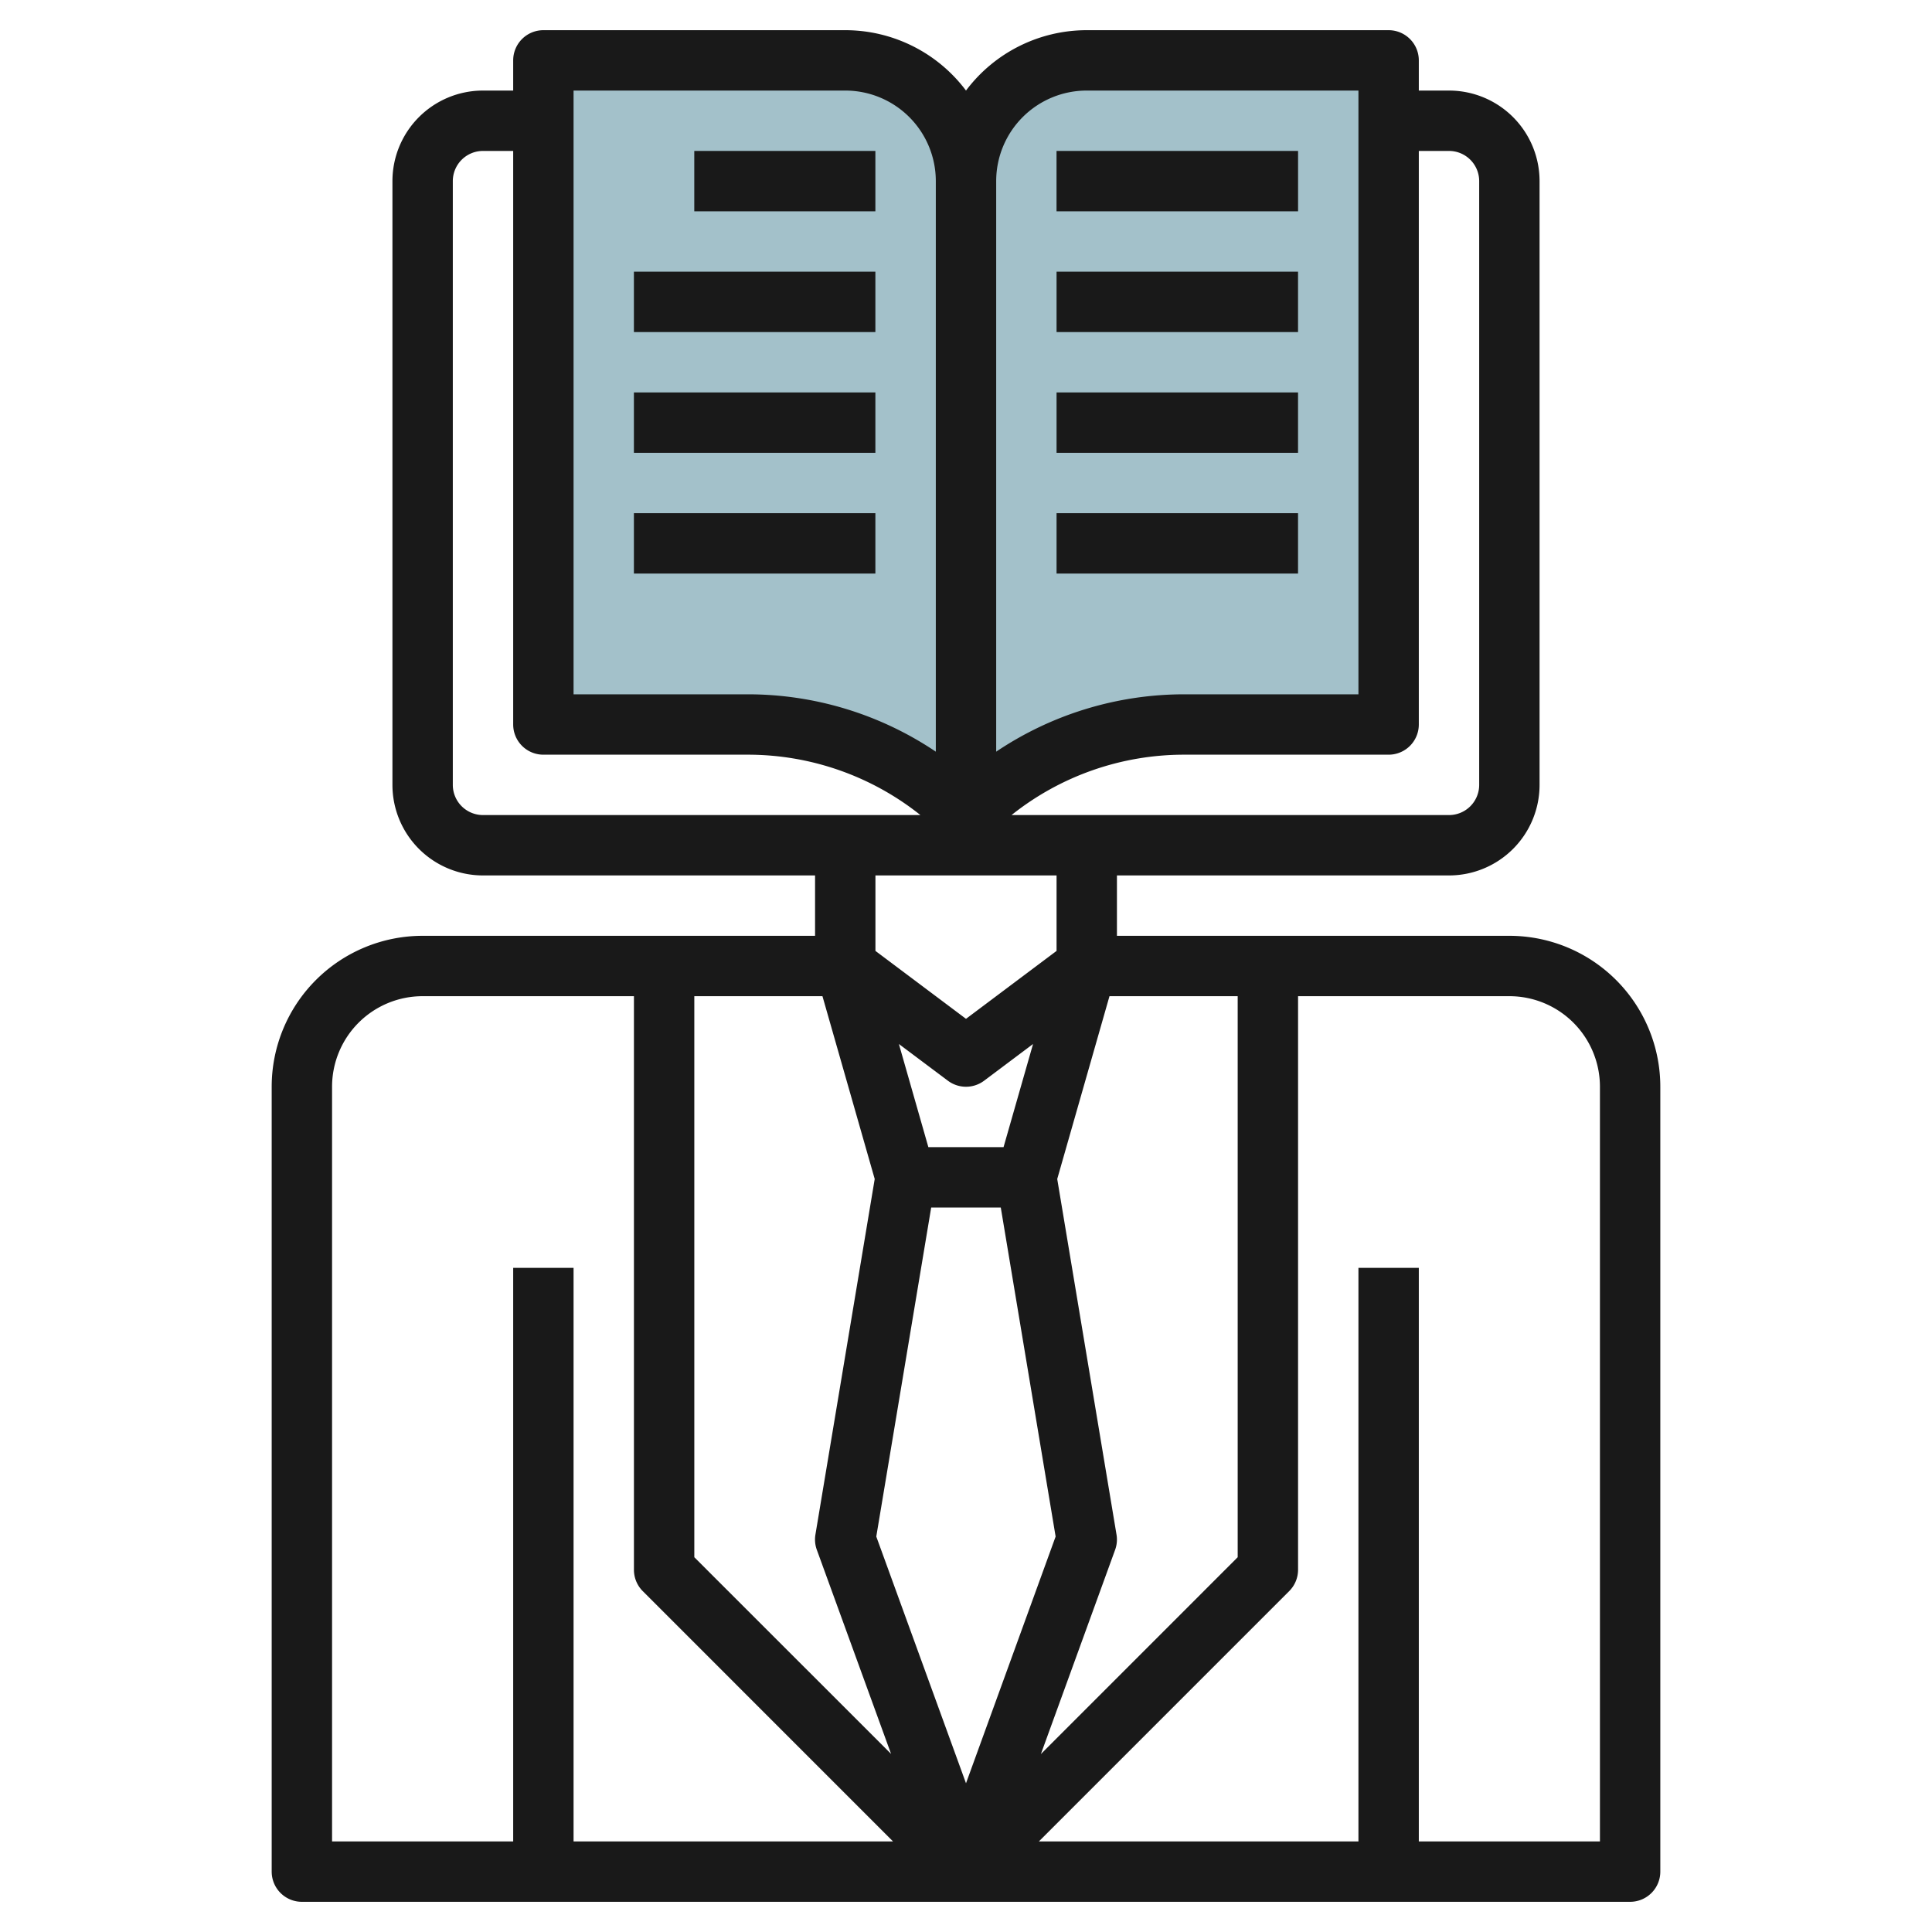
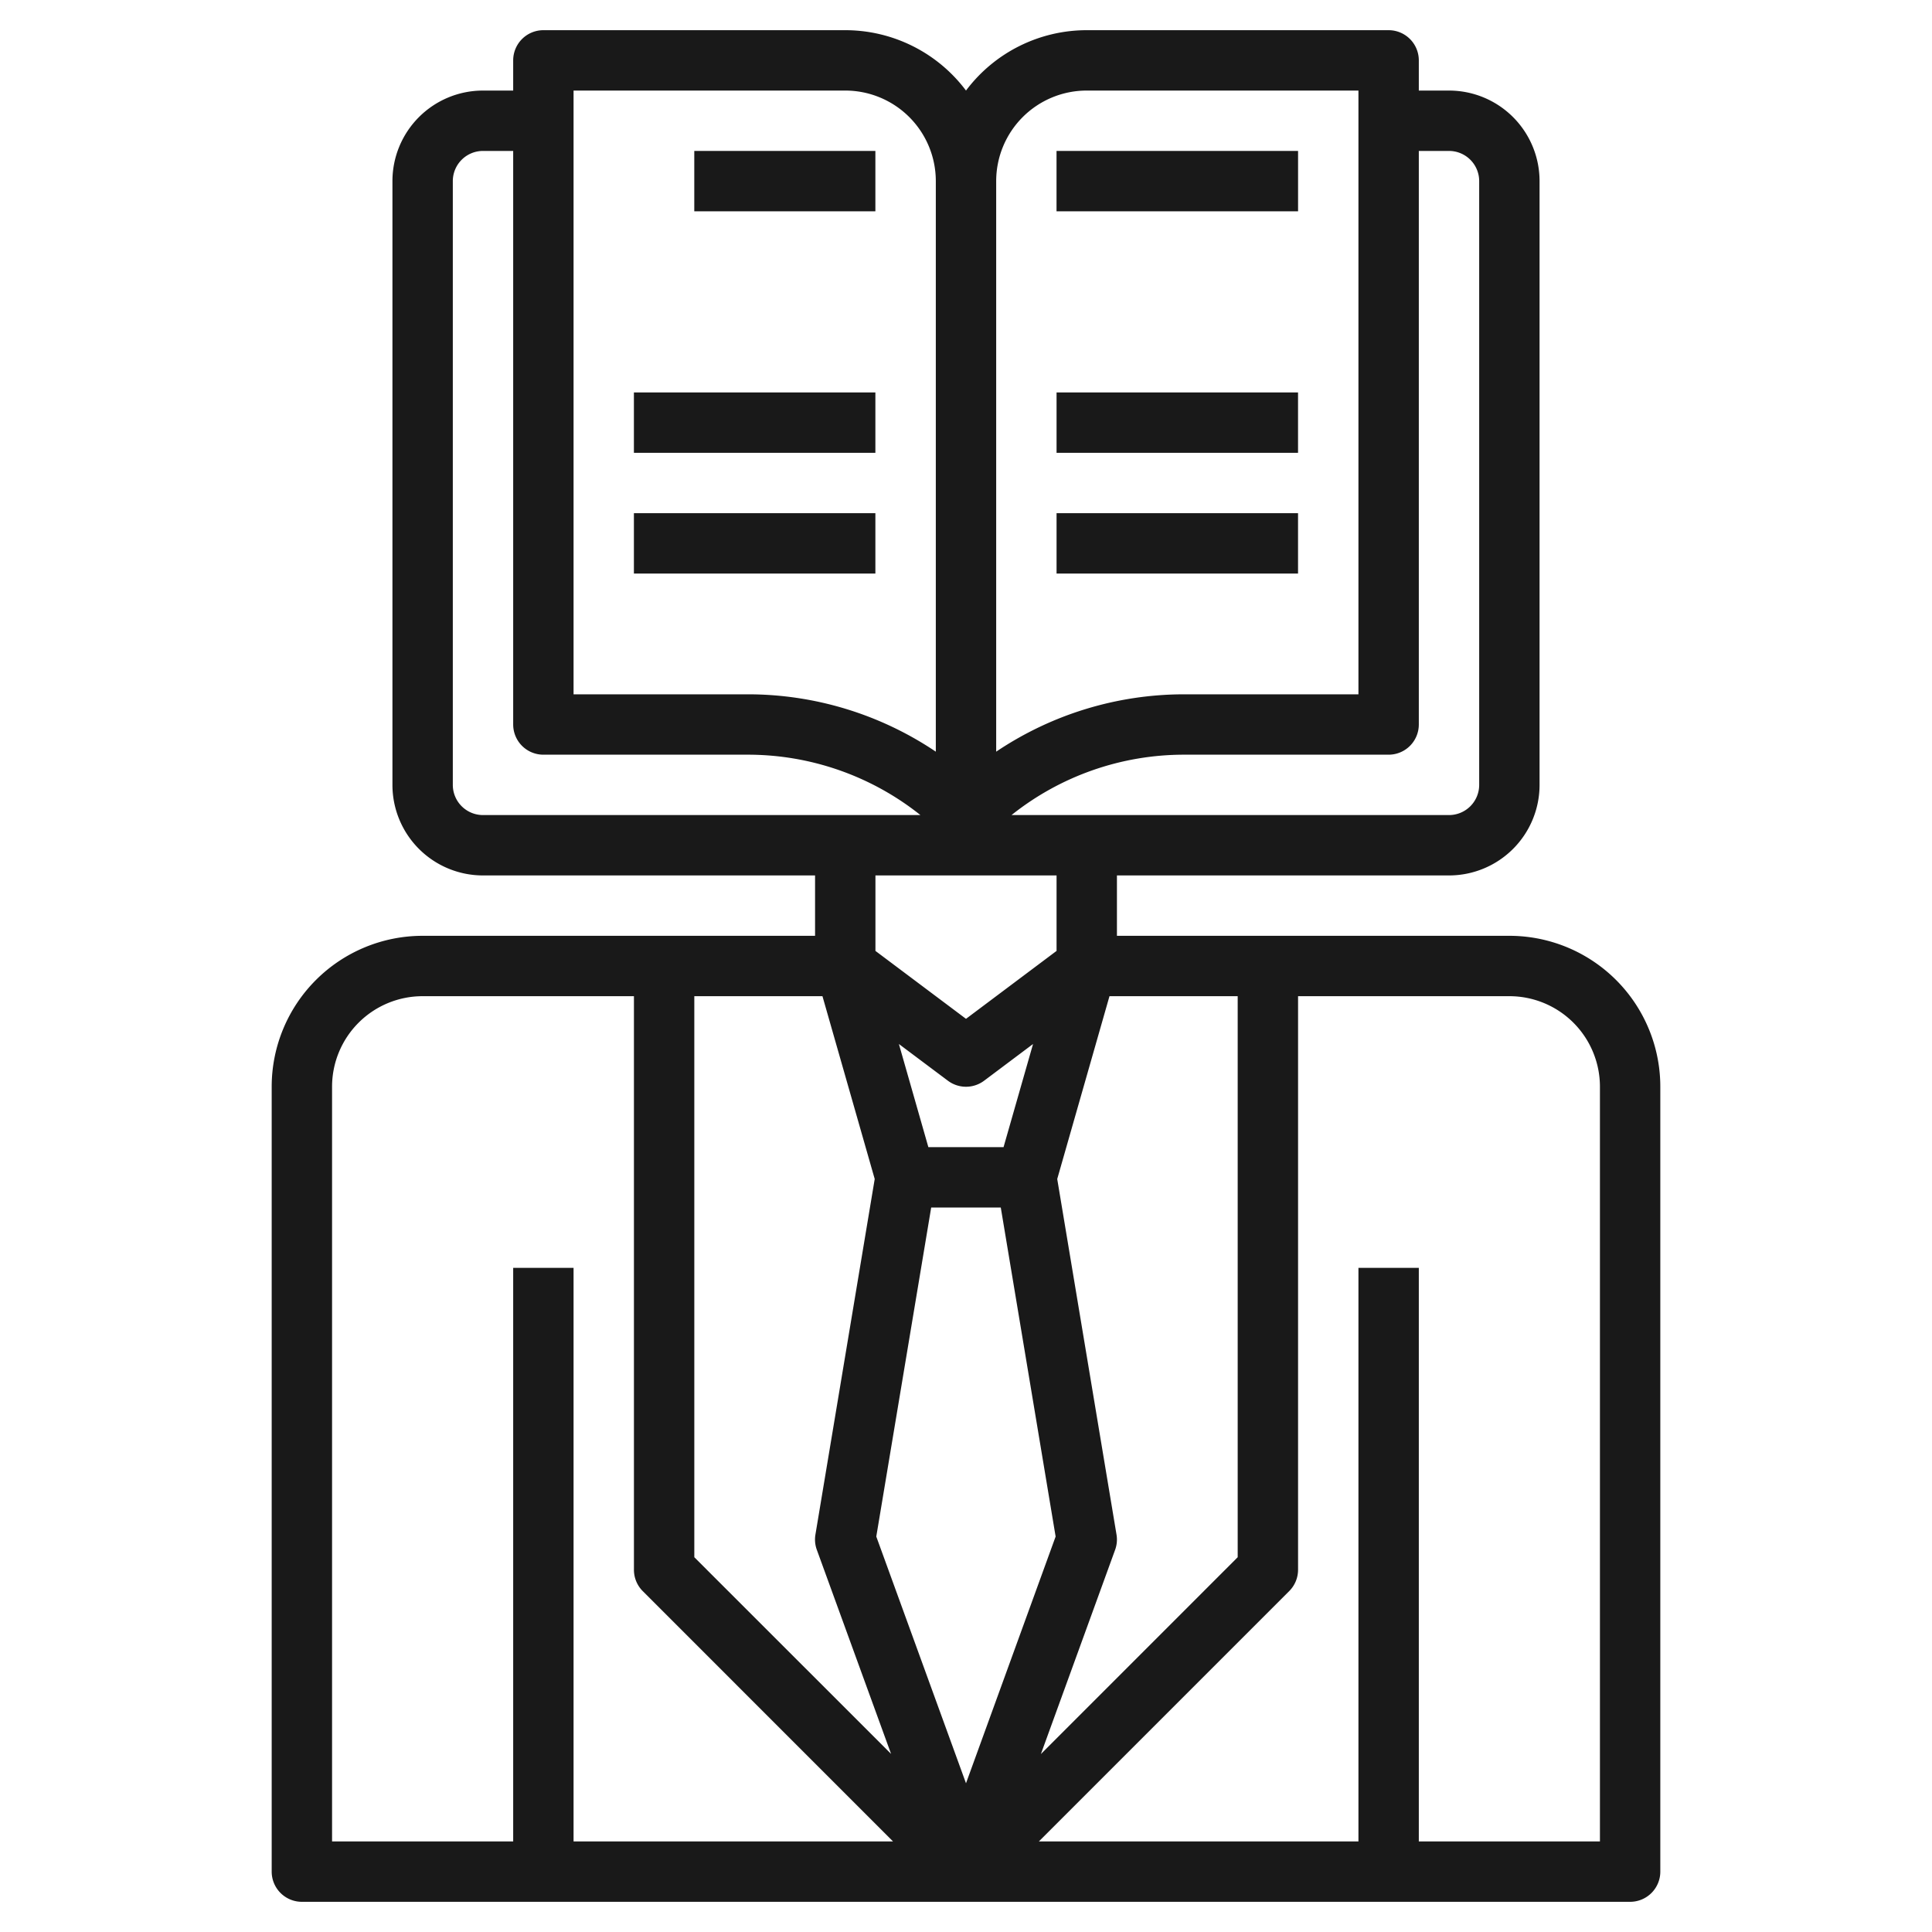
<svg xmlns="http://www.w3.org/2000/svg" id="Layer_3" height="512" viewBox="0 0 64 64" width="512" data-name="Layer 3">
-   <path d="m32 27a10.242 10.242 0 0 0 -7.243-3h-6.757v-22h10a4 4 0 0 1 4 4z" fill="#a3c1ca" />
-   <path d="m32 6a4 4 0 0 1 4-4h10v22h-6.757a10.242 10.242 0 0 0 -7.243 3z" fill="#a3c1ca" />
  <g fill="#191919">
    <path d="m10 63h44a1 1 0 0 0 1-1v-26a5 5 0 0 0 -5-5h-13v-2h11a3 3 0 0 0 3-3v-20a3 3 0 0 0 -3-3h-1v-1a1 1 0 0 0 -1-1h-10a5 5 0 0 0 -4 2 5 5 0 0 0 -4-2h-10a1 1 0 0 0 -1 1v1h-1a3 3 0 0 0 -3 3v20a3 3 0 0 0 3 3h11v2h-13a5 5 0 0 0 -5 5v26a1 1 0 0 0 1 1zm13-30h4.245l1.731 6.056-1.964 11.779a.991.991 0 0 0 .047.506l2.459 6.759-6.518-6.515zm7.847 7h2.305l1.817 10.9-2.969 8.173-2.972-8.173zm6.092 11.342a.991.991 0 0 0 .047-.506l-1.964-11.78 1.731-6.056h4.247v18.585l-6.519 6.52zm-3.695-13.342h-2.491l-.976-3.416 1.623 1.216a1 1 0 0 0 1.2 0l1.621-1.216zm19.756-2v25h-6v-19h-2v19h-10.586l8.292-8.292a1 1 0 0 0 .294-.708v-19h7a3 3 0 0 1 3 3zm-6-12v-19h1a1 1 0 0 1 1 1v20a1 1 0 0 1 -1 1h-14.492a9.165 9.165 0 0 1 5.734-2h6.758a1 1 0 0 0 1-1zm-11-21h9v20h-5.758a11.164 11.164 0 0 0 -6.242 1.9v-18.9a3 3 0 0 1 3-3zm-17 0h9a3 3 0 0 1 3 3v18.9a11.156 11.156 0 0 0 -6.243-1.9h-5.757zm-4 23v-20a1 1 0 0 1 1-1h1v19a1 1 0 0 0 1 1h6.757a9.168 9.168 0 0 1 5.733 2h-14.49a1 1 0 0 1 -1-1zm20 3v2.5l-3 2.25-3-2.25v-2.5zm-24 7a3 3 0 0 1 3-3h7v19a1 1 0 0 0 .292.708l8.291 8.292h-10.583v-19h-2v19h-6z" />
    <path d="m22.999 5h5.999v2h-5.999z" />
-     <path d="m20.999 9h7.999v2h-7.999z" />
    <path d="m20.999 13h7.999v2h-7.999z" />
    <path d="m20.999 17h7.999v2h-7.999z" />
    <path d="m34.999 5h8.001v2h-8.001z" />
-     <path d="m35 9h7.999v2h-7.999z" />
    <path d="m35 13h7.999v2h-7.999z" />
    <path d="m35 17h7.999v2h-7.999z" />
  </g>
</svg>